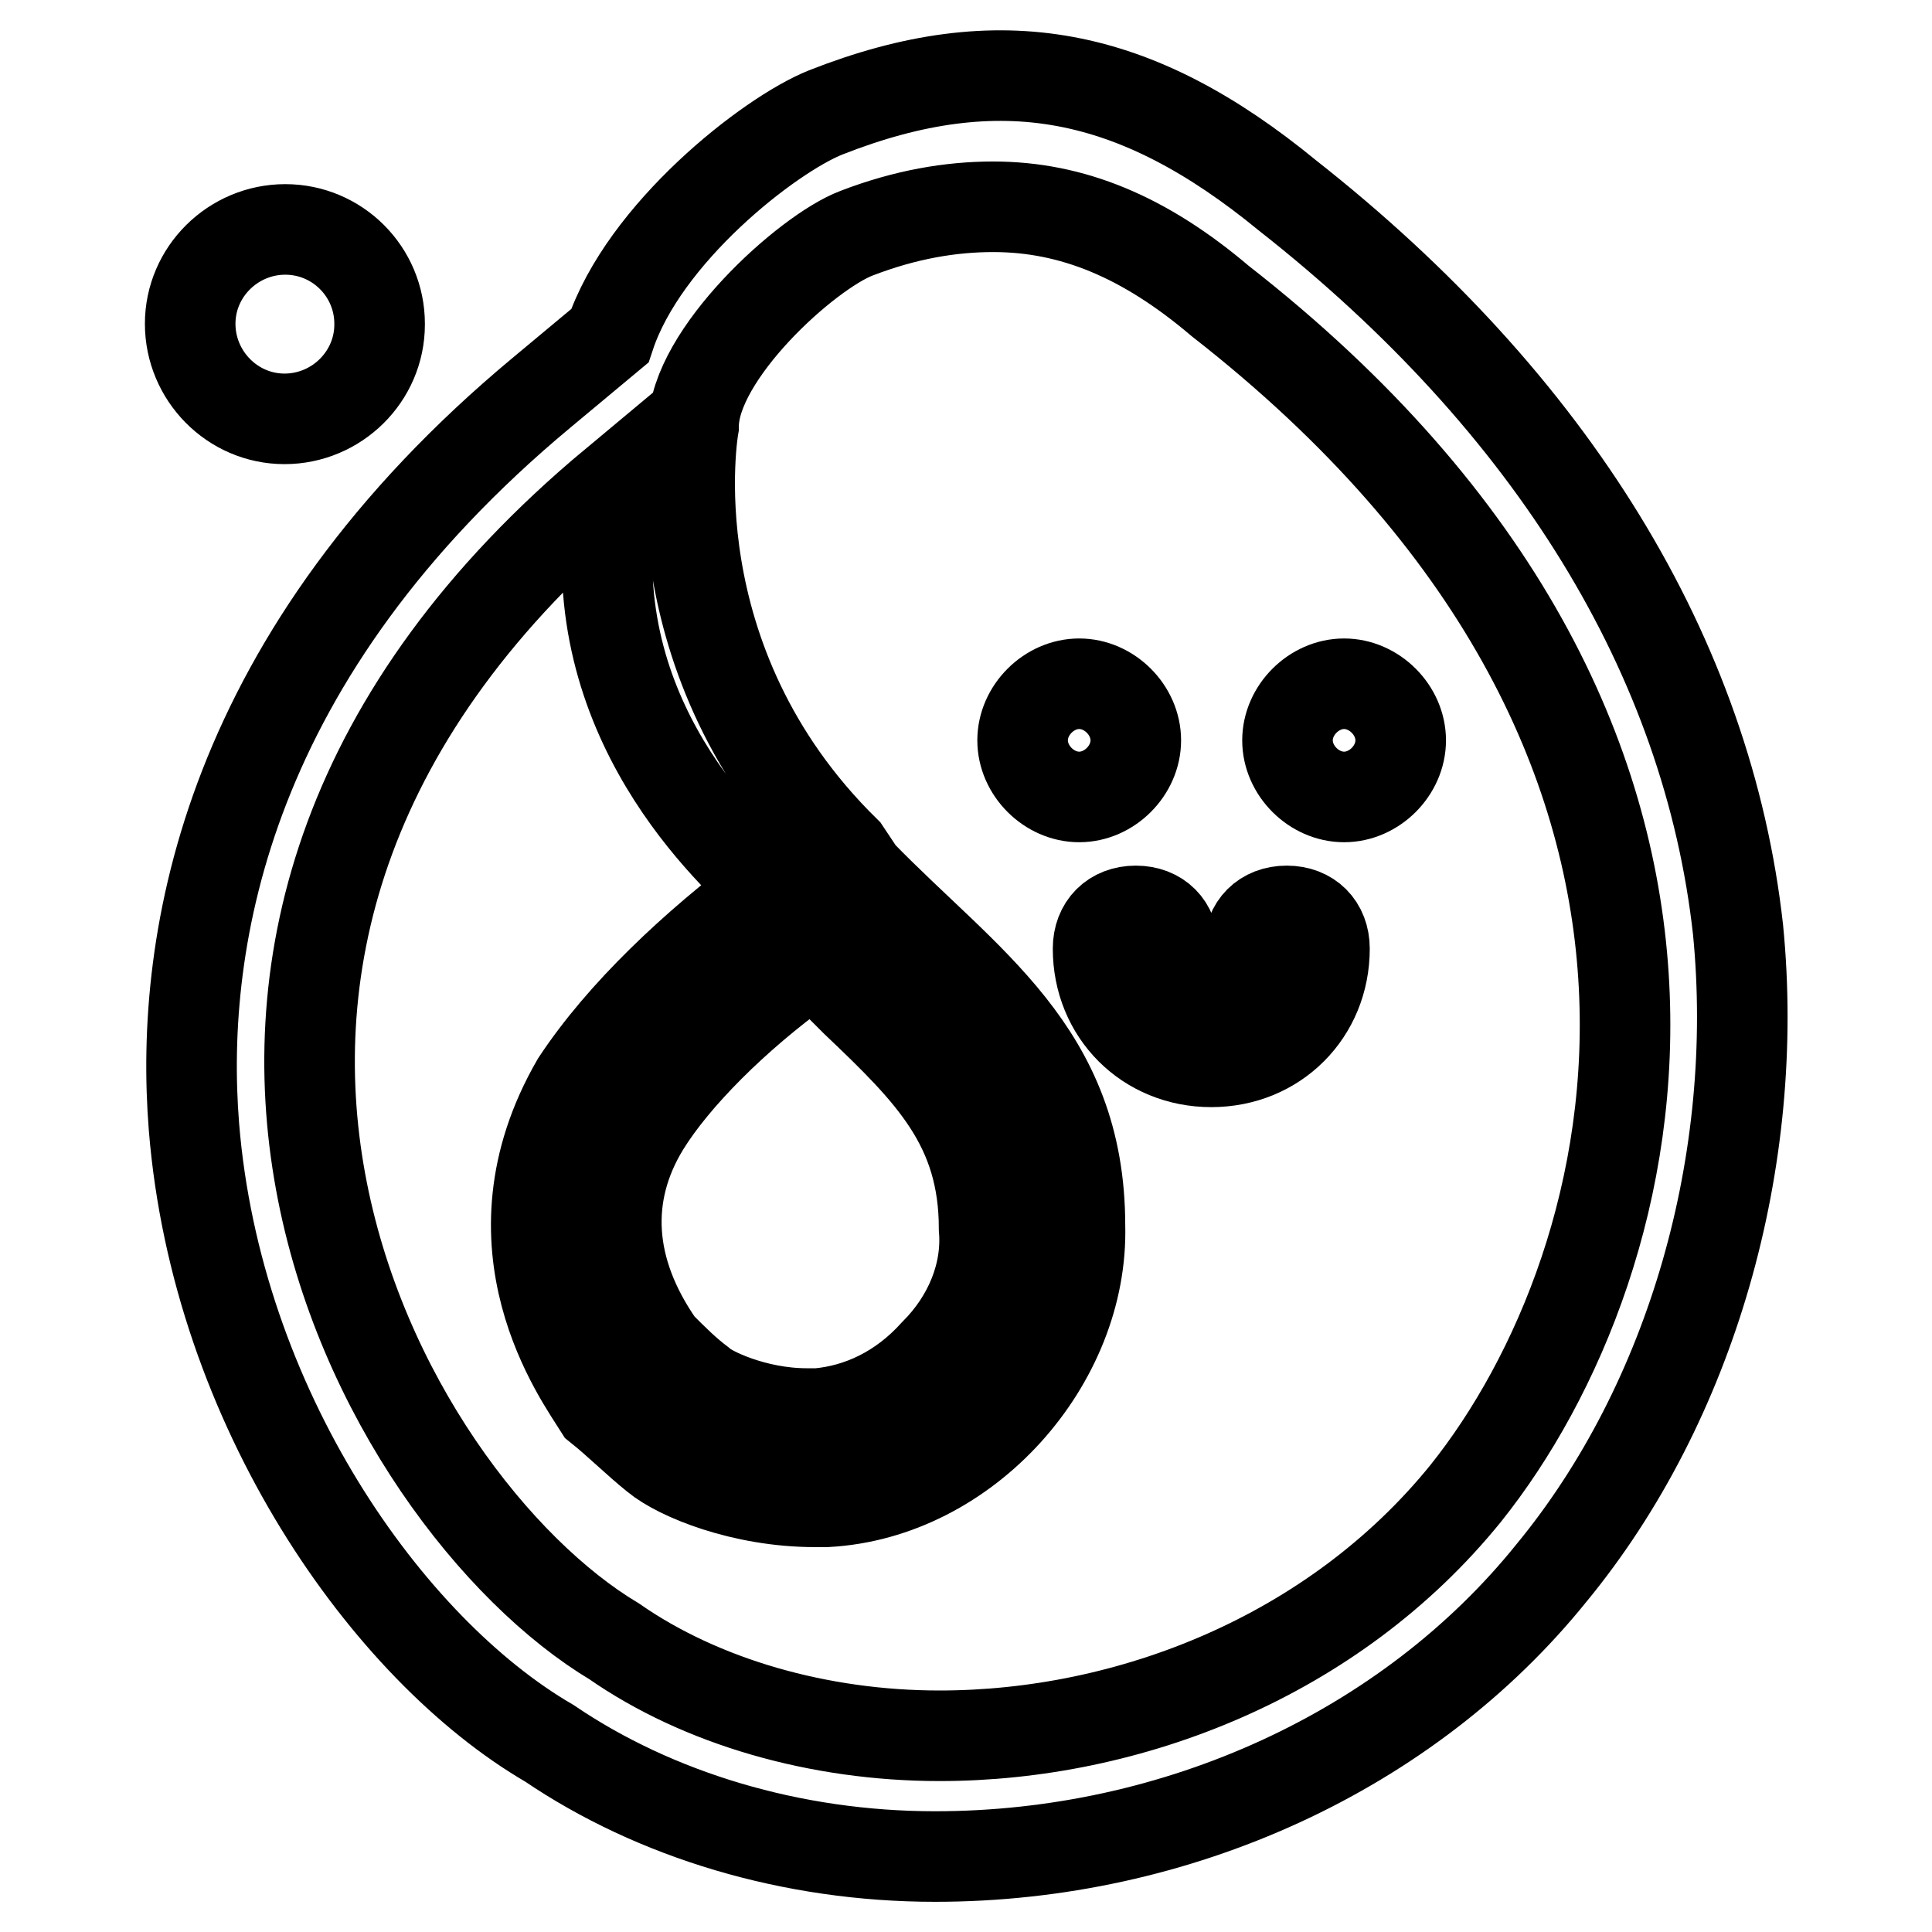
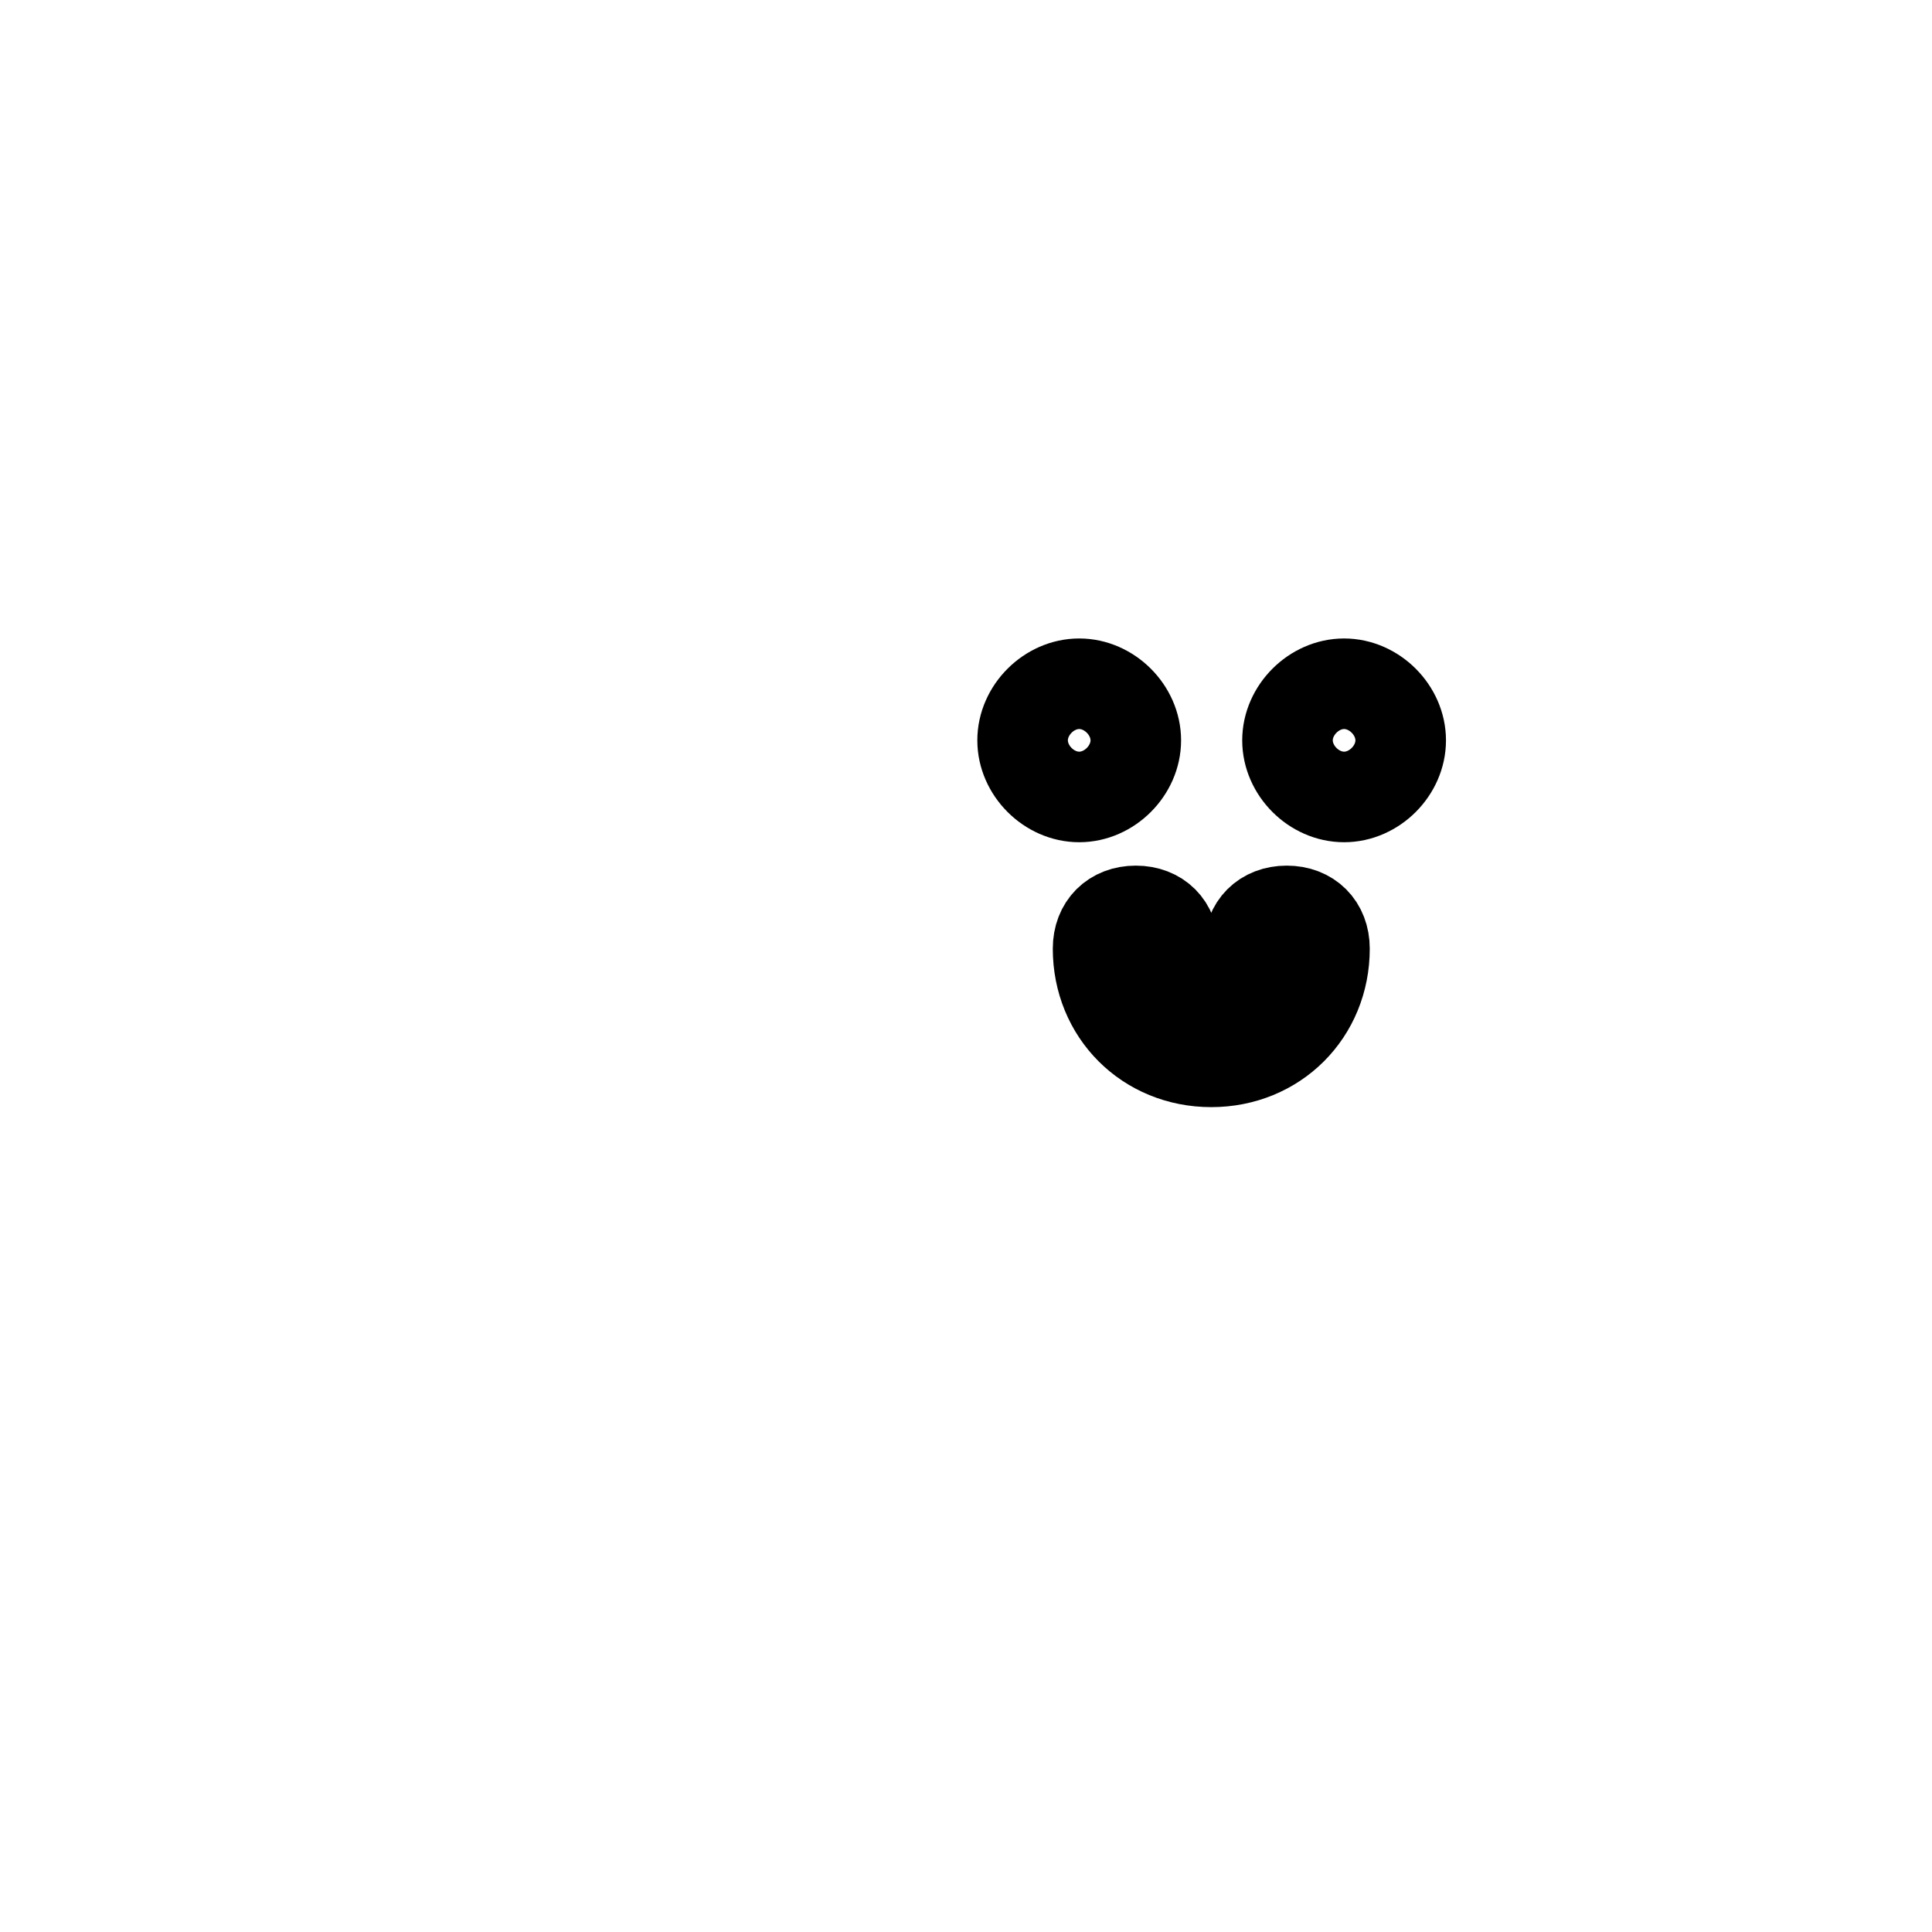
<svg xmlns="http://www.w3.org/2000/svg" version="1.1" x="0px" y="0px" viewBox="0 0 256 256" enable-background="new 0 0 256 256" xml:space="preserve">
  <g>
-     <path stroke-width="12" fill-opacity="0" stroke="#000000" d="M109.4,195.9c17.5,0,31.1-12,31.1-30.6c0-18.1-13.5-39.6-31.1-39.6s-29.1,21.6-29.1,39.6 C80.3,183.8,91.4,195.9,109.4,195.9z" />
-     <path stroke-width="12" fill-opacity="0" stroke="#000000" d="M230.3,123.2c-4-36.1-24.6-69.7-59.7-97.3c-20.1-16.5-38.1-20.1-61.2-11c-7.5,3-24.1,16-28.6,29.6l-9,7.5 c-41.6,34.6-48.1,72.2-46.1,97.3c3,37.1,25.6,69.2,47.1,81.7c14,9.5,32.1,15,51.1,15c32.1,0,62.7-14,81.7-37.6 C224.2,185.8,233.3,153.7,230.3,123.2z M194.2,197.9c-17.5,21.6-44.6,32.1-69.7,32.1c-16,0-31.6-4.5-43.1-12.5 c-31.1-18.6-72.7-92.8,0-153.4c-5.5,29.1,14,47.6,20.6,53.7c-10,7.5-19.6,16.5-25.6,25.6c-12.5,21.6,0.5,39.1,3,43.1 c2.5,2,5,4.5,7.5,6.5c3,2.5,11.5,6,21.1,6h1.5c18.6-1,34.1-18.6,33.6-36.6c0-23.1-15-32.1-29.1-46.6l-2-3 C86.3,87.6,91.9,56.5,91.9,56.5c0-9.5,15-23.1,21.6-25.6c6.5-2.5,12.5-3.5,18.1-3.5c10.5,0,20.1,4,30.1,12.5 C236.3,98.1,218.7,167.3,194.2,197.9L194.2,197.9z M106.4,128.2l1.5-1l5.5,5.5c10,9.5,17,16.5,17,30.1c0.5,6-2,12-6.5,16.5 c-4.5,5-10,7.5-15.5,8h-1.5c-7,0-13-3-14-4c-2-1.5-3.5-3-5.5-5c-7-10-7.5-20.1-2-29.1C89.4,142.7,97.4,134.7,106.4,128.2 L106.4,128.2z M25.2,42.9c0,6.9,5.6,12.6,12.5,12.6c6.9,0,12.6-5.6,12.6-12.5c0,0,0-0.1,0-0.1c0-6.9-5.6-12.5-12.5-12.5 S25.2,36,25.2,42.9L25.2,42.9z" />
    <path stroke-width="12" fill-opacity="0" stroke="#000000" d="M143,105.6c-4,0-7.5-3.5-7.5-7.5s3.5-7.5,7.5-7.5c4,0,7.5,3.5,7.5,7.5S147,105.6,143,105.6z M178.1,105.6 c-4,0-7.5-3.5-7.5-7.5s3.5-7.5,7.5-7.5c4,0,7.5,3.5,7.5,7.5S182.1,105.6,178.1,105.6z M145.5,125.7c0-3,2-5,5-5s5,2,5,5 c0,3,2,5,5,5c3,0,5-2,5-5c0-3,2-5,5-5c3,0,5,2,5,5c0,8.5-6.5,15-15,15C152,140.7,145.5,134.2,145.5,125.7L145.5,125.7z" />
  </g>
</svg>